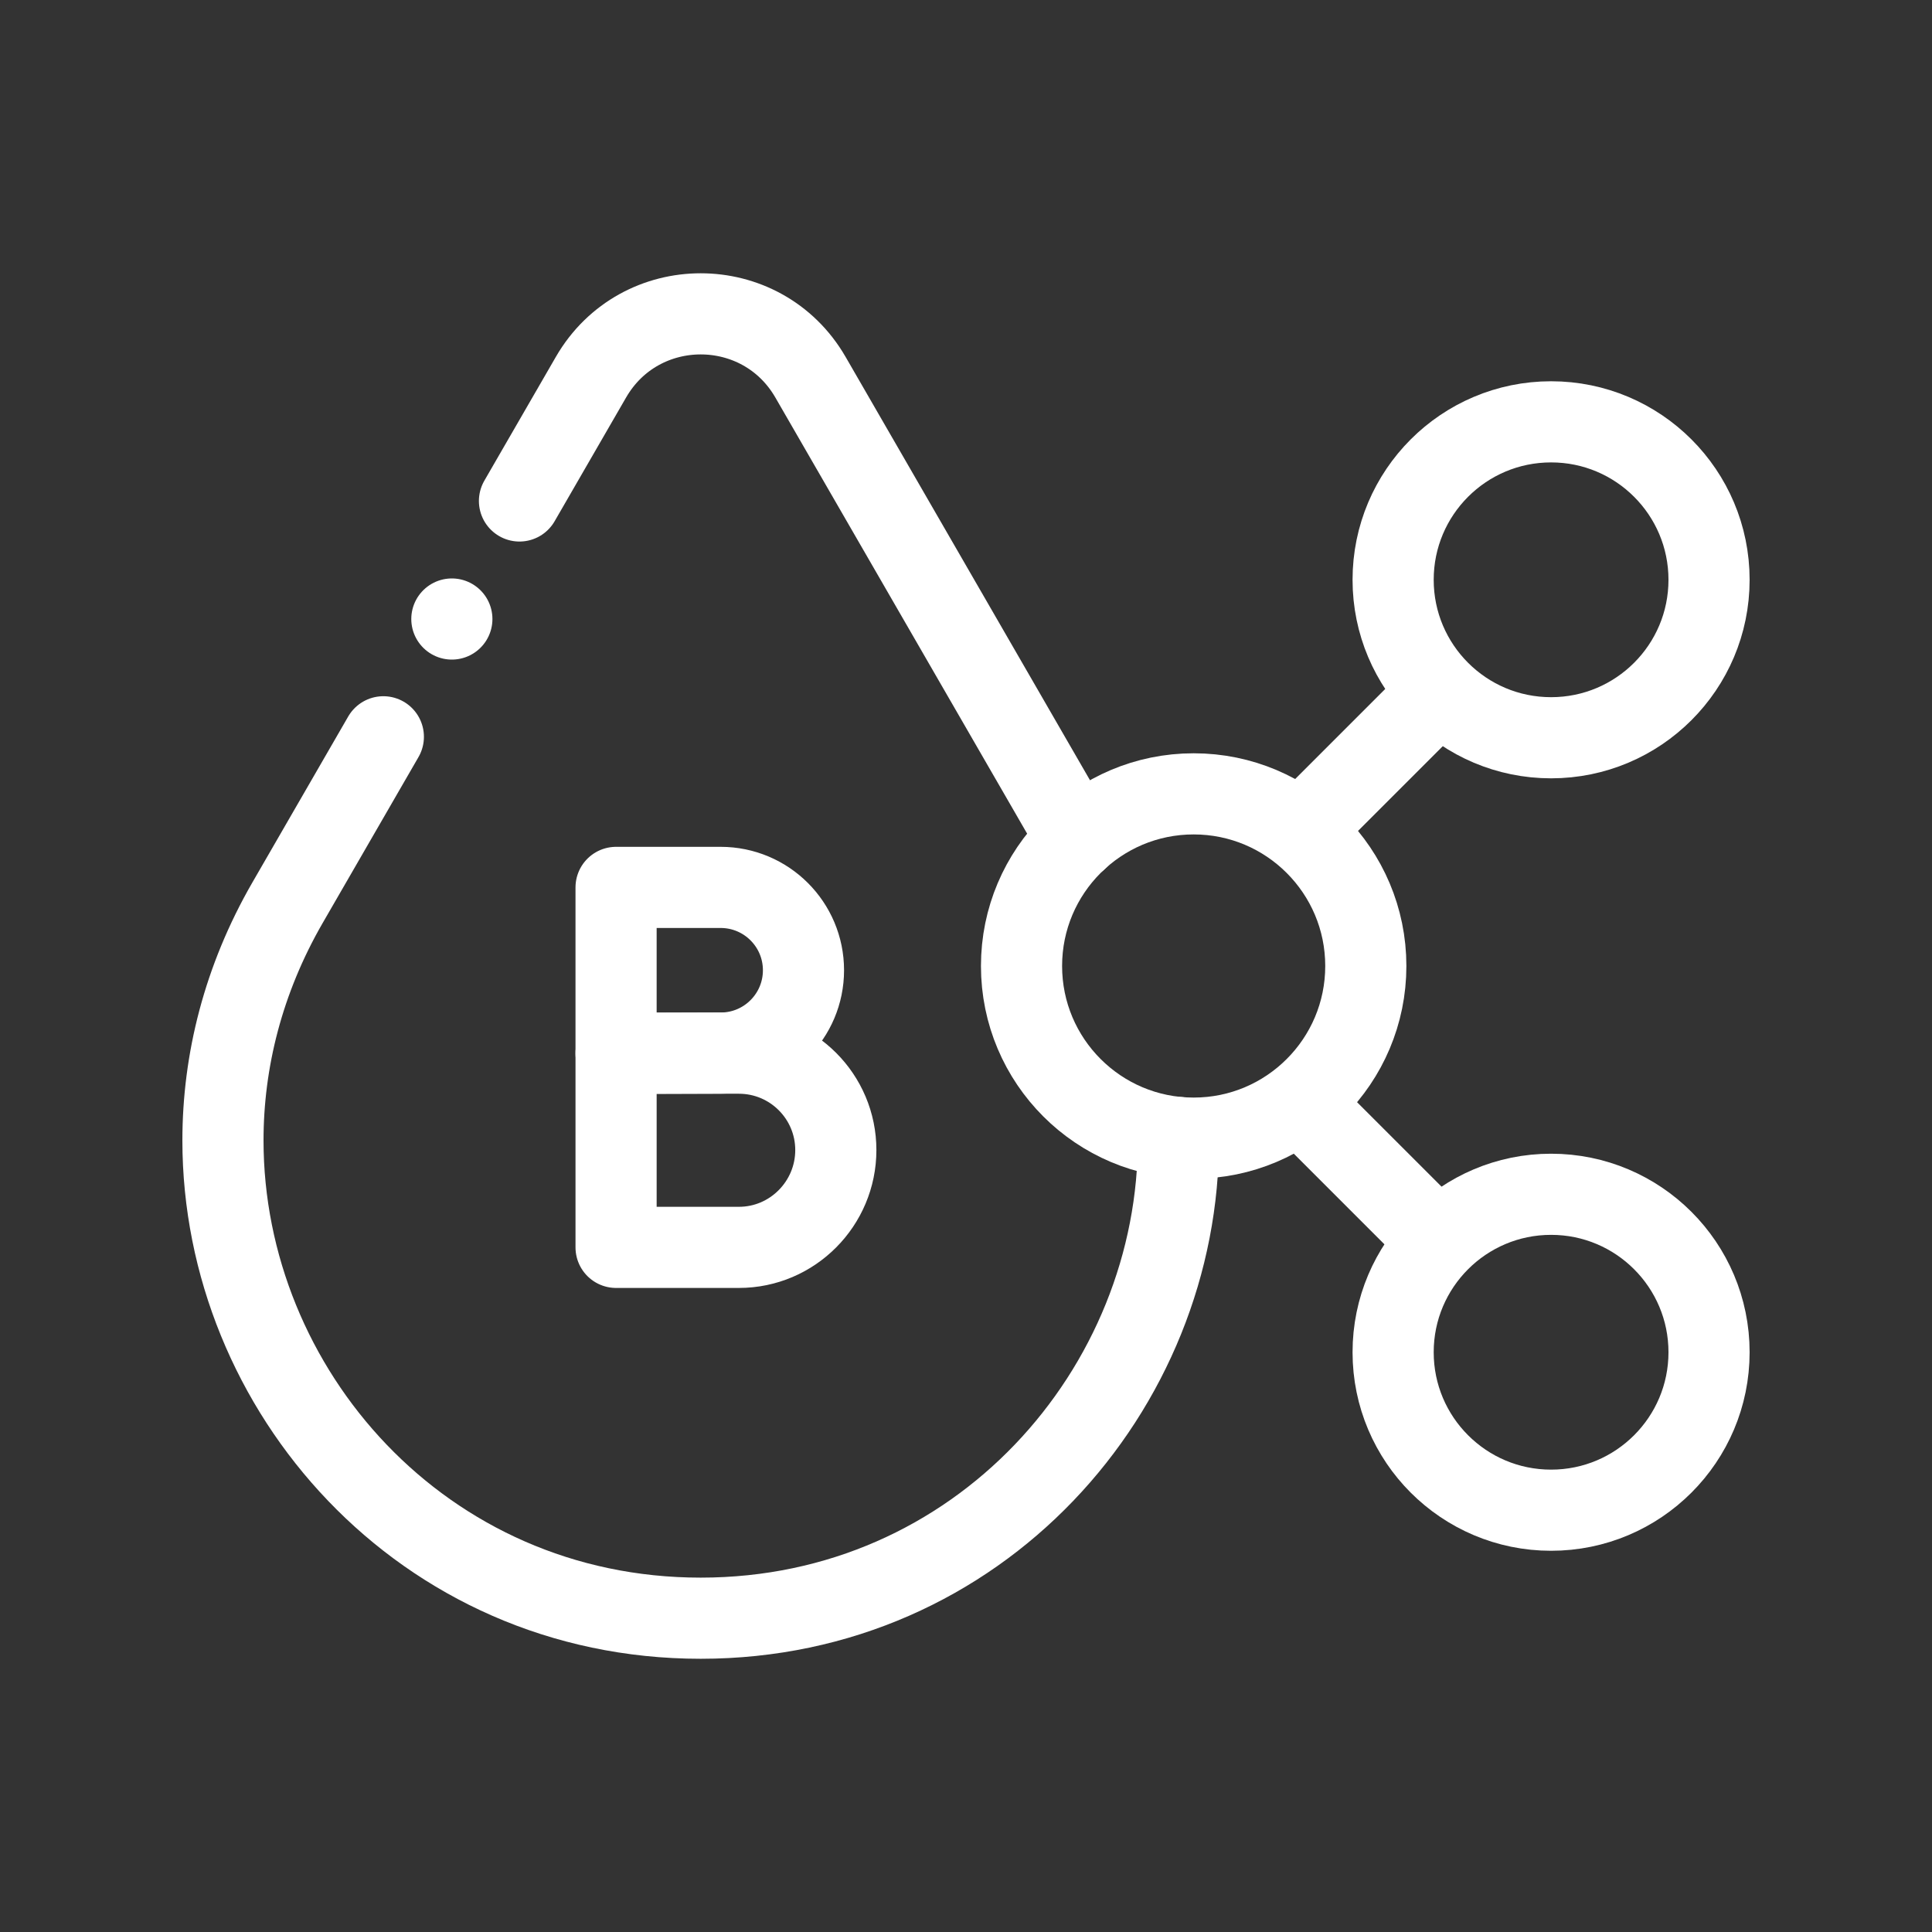
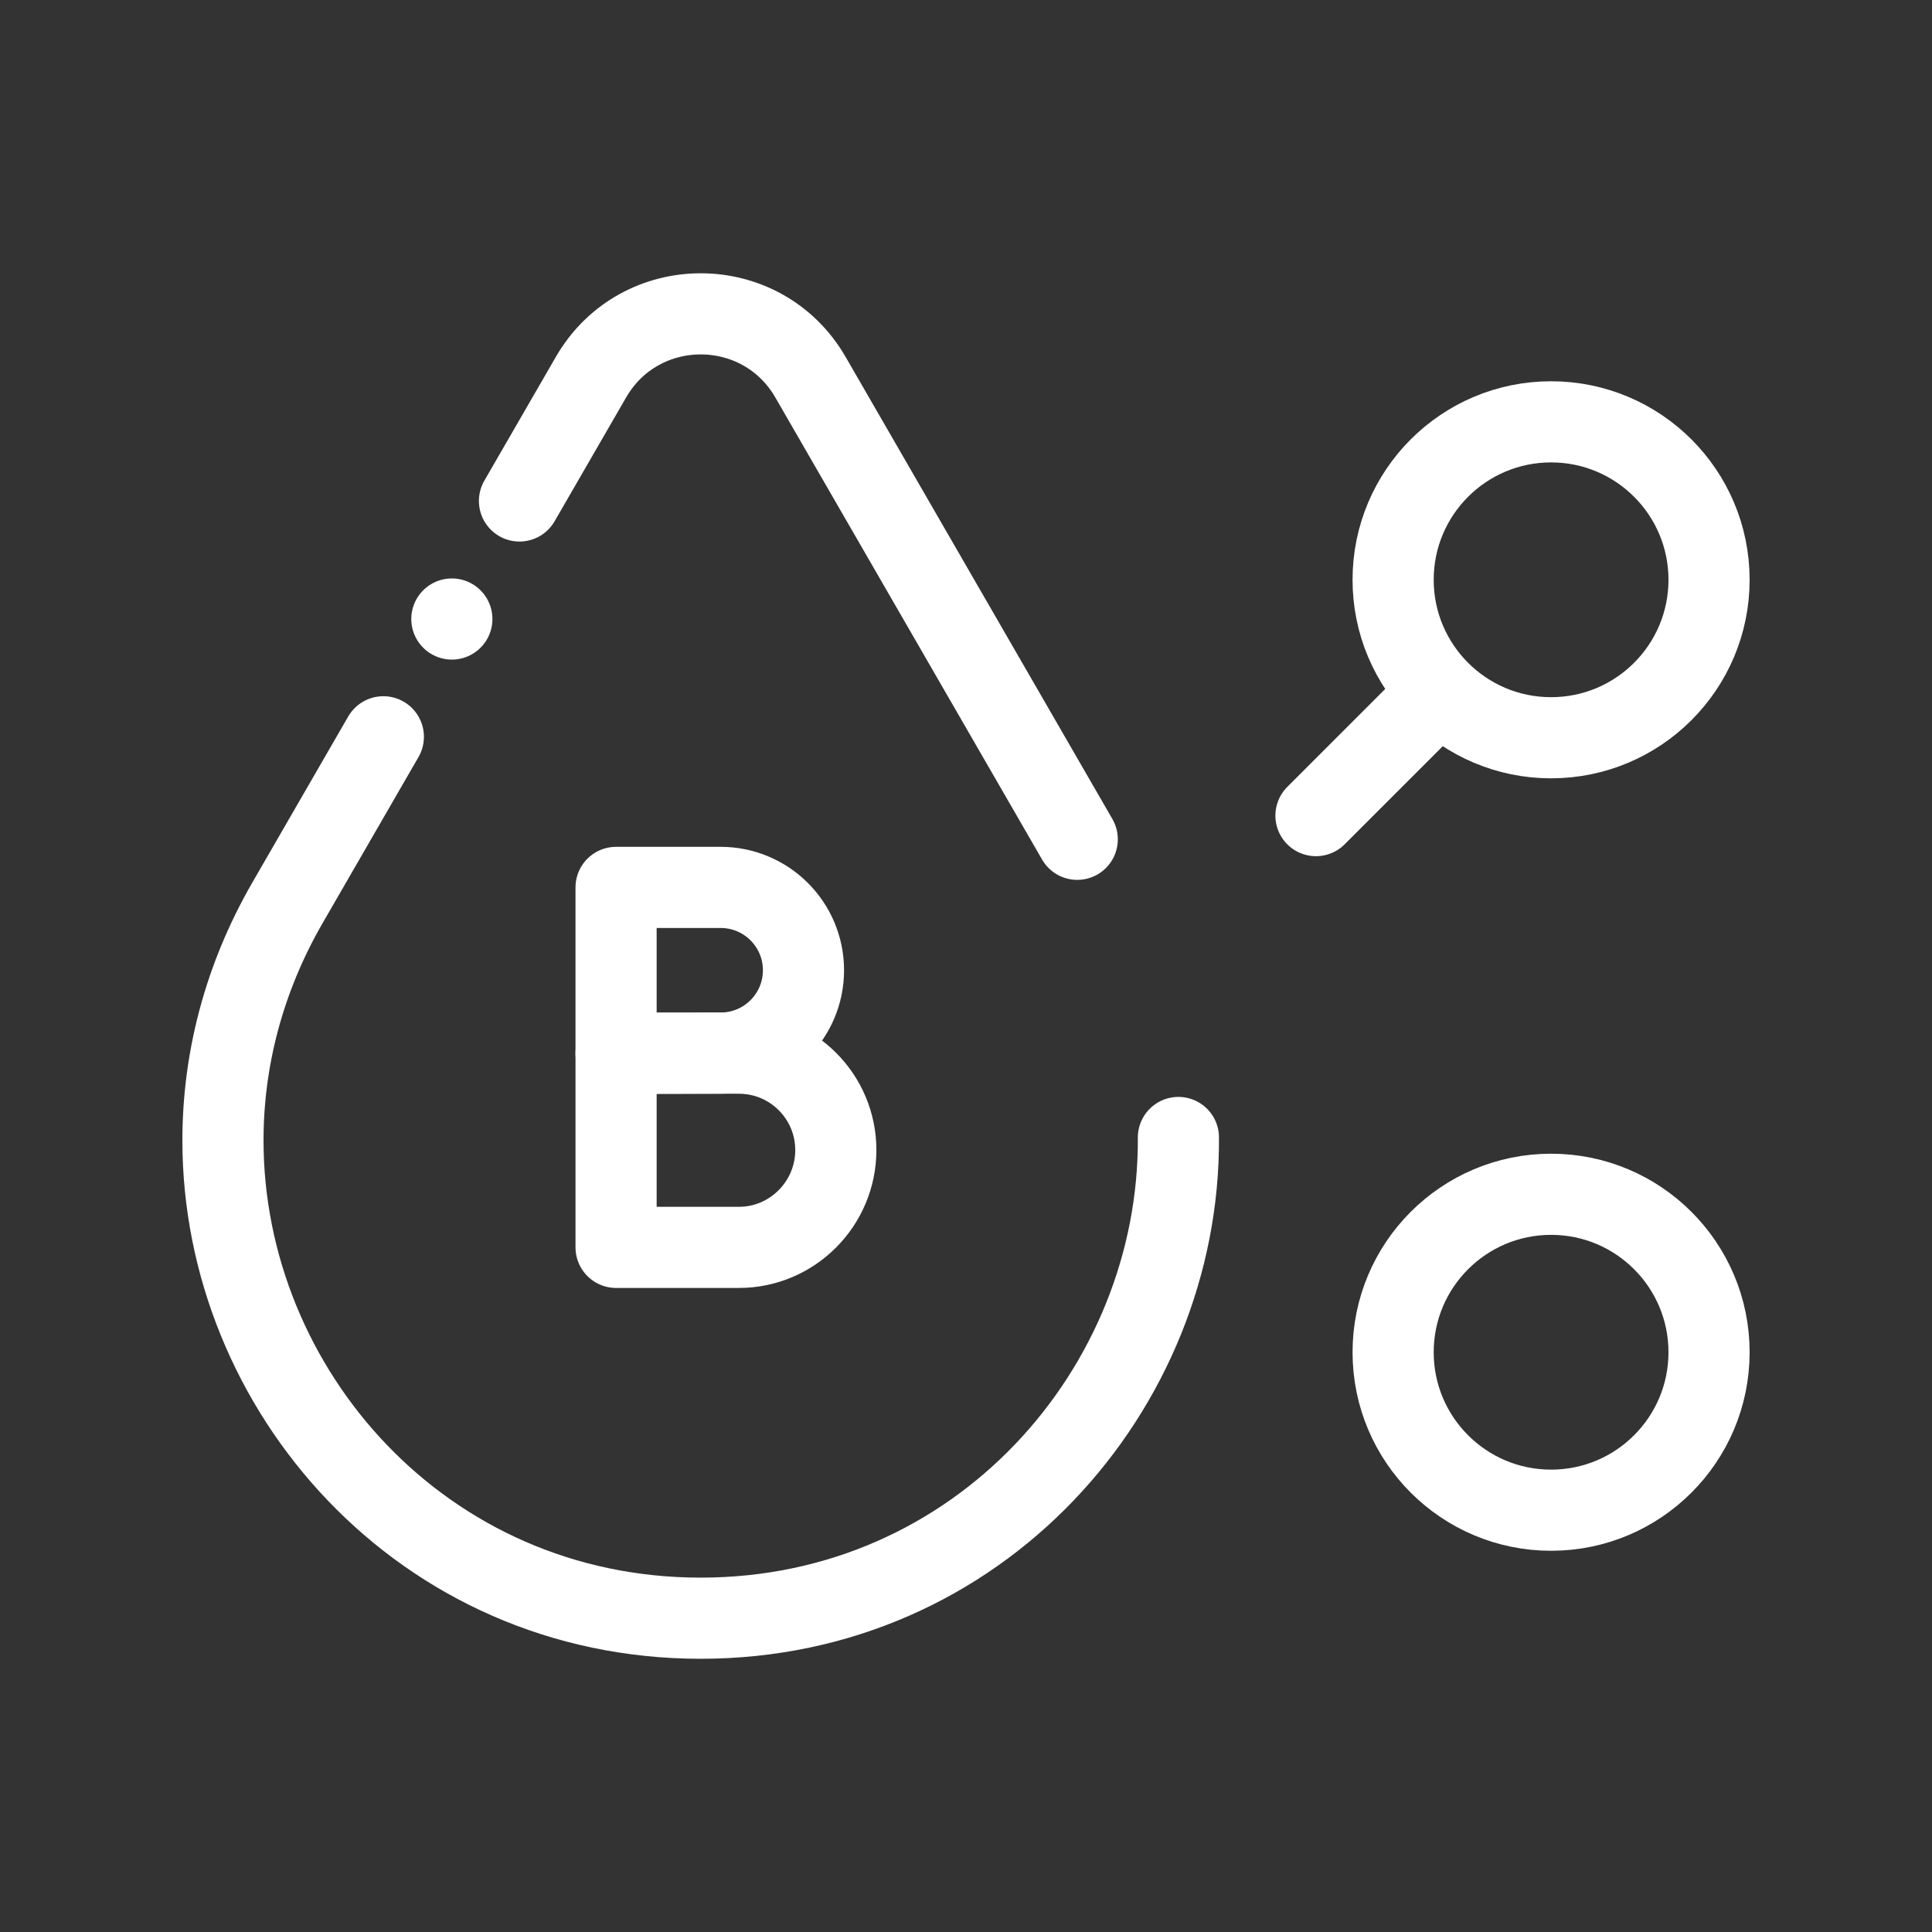
<svg xmlns="http://www.w3.org/2000/svg" viewBox="0 0 500 500" version="1.1" id="Turmeric">
  <rect x="0" y="0" width="500" height="500" fill="#333333" stroke="none" />
  <defs>
    <style>
      .st0 {
        fill: none;
        stroke: #fff;
        stroke-linecap: round;
        stroke-linejoin: round;
        stroke-width: 21px;
      }

      .st1 {
        display: none;
        fill: #f37e80;
      }
    </style>
  </defs>
  <rect height="498.8" width="498.8" y=".6" x=".6" class="st1" />
  <g>
    <path d="M134.44,129.65l18.5-32.03c12.63-21.86,44.18-21.86,56.81,0l69.04,119.59" class="st0" />
    <path d="M304.97,294.38c.21,32.52-12.71,63.74-34.79,86.77-21.9,22.85-52.81,37.64-88.84,37.64-72.07,0-123.64-59.16-123.64-123.64,0-20.55,5.24-41.65,16.72-61.54l24.79-42.93" class="st0" />
    <circle r="40.88" cy="349.96" cx="401.42" class="st0" />
    <circle r="40.88" cy="150.05" cx="401.42" class="st0" />
-     <line y2="320.18" x2="371.29" y1="289.46" x1="340.57" class="st0" />
    <line y2="180.36" x2="371.29" y1="211.08" x1="340.57" class="st0" />
-     <circle r="44.55" cy="250" cx="308.92" class="st0" />
    <g>
      <path d="M207.94,251.1c0,11.84-9.6,21.44-21.44,21.44-5.87,0-27.06.09-27.06.09v-42.97h27.06c11.84,0,21.44,9.6,21.44,21.44Z" class="st0" />
      <path d="M216.31,297.63c0,13.85-11.23,25.19-25.08,25.19-6.87,0-31.79,0-31.79,0v-50.26h31.79c13.85,0,25.08,11.23,25.08,25.08Z" class="st0" />
    </g>
    <line y2="160.2" x2="116.94" y1="160.2" x1="116.94" class="st0" />
  </g>
</svg>